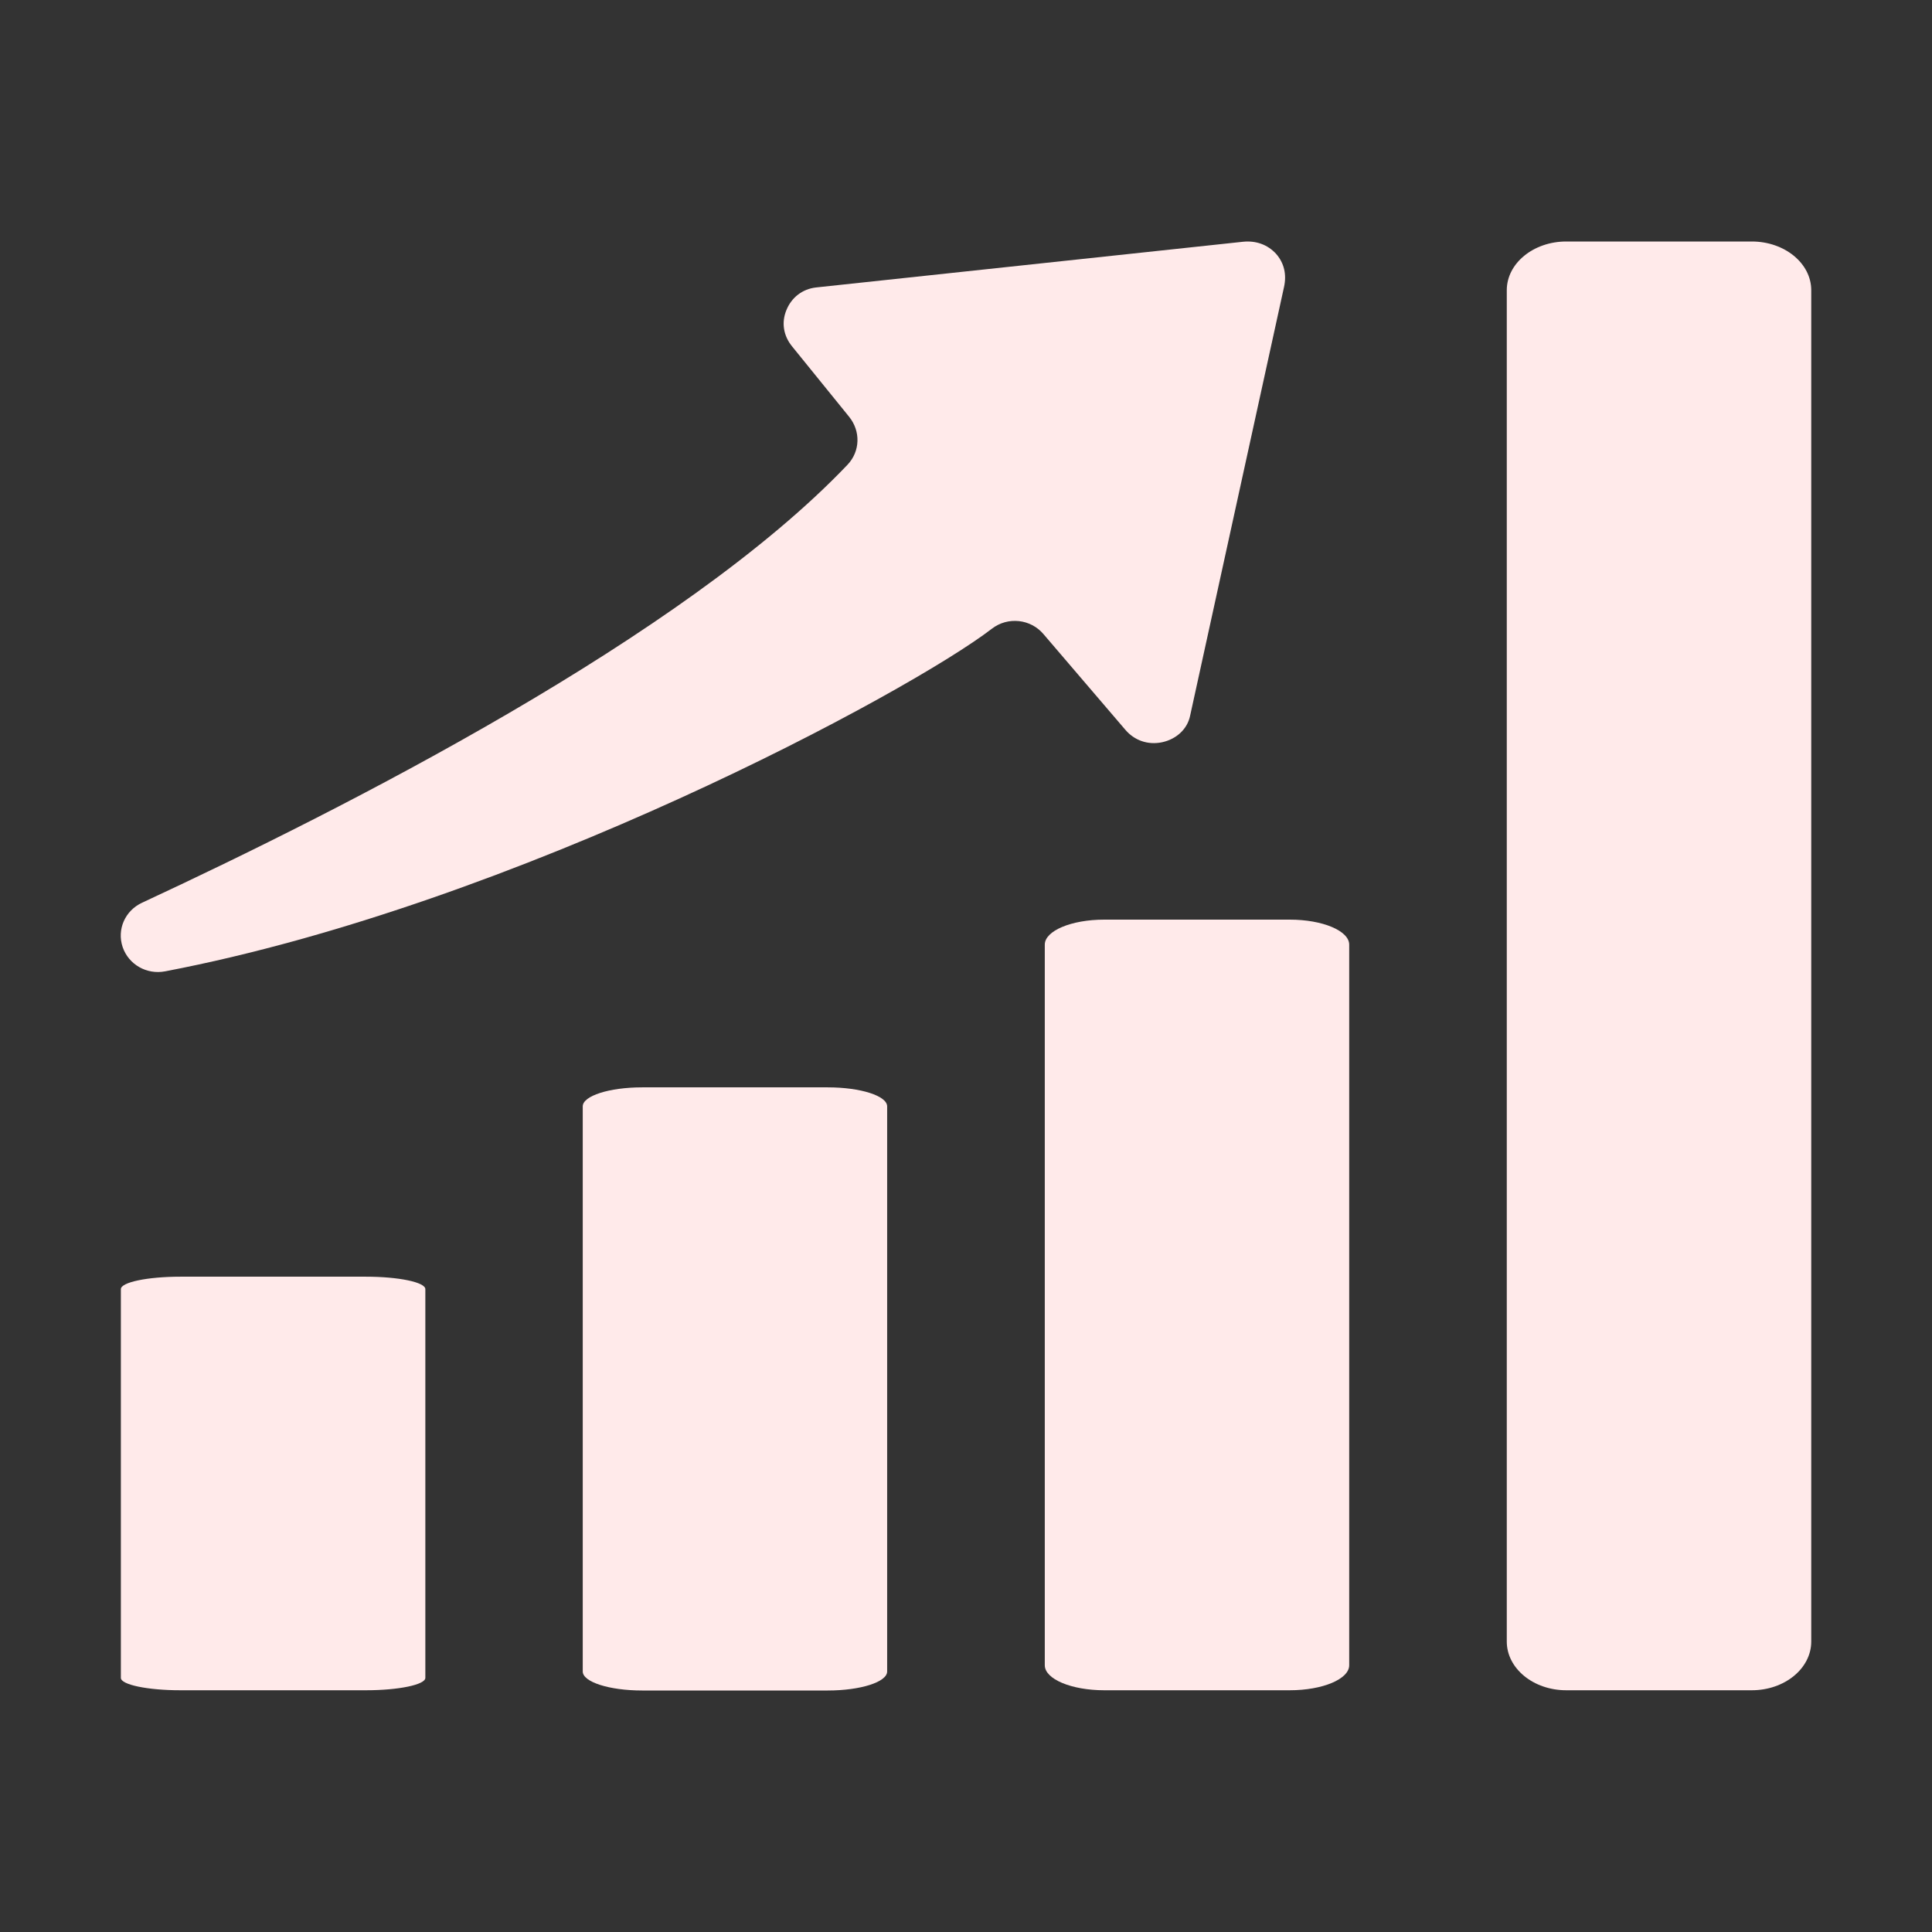
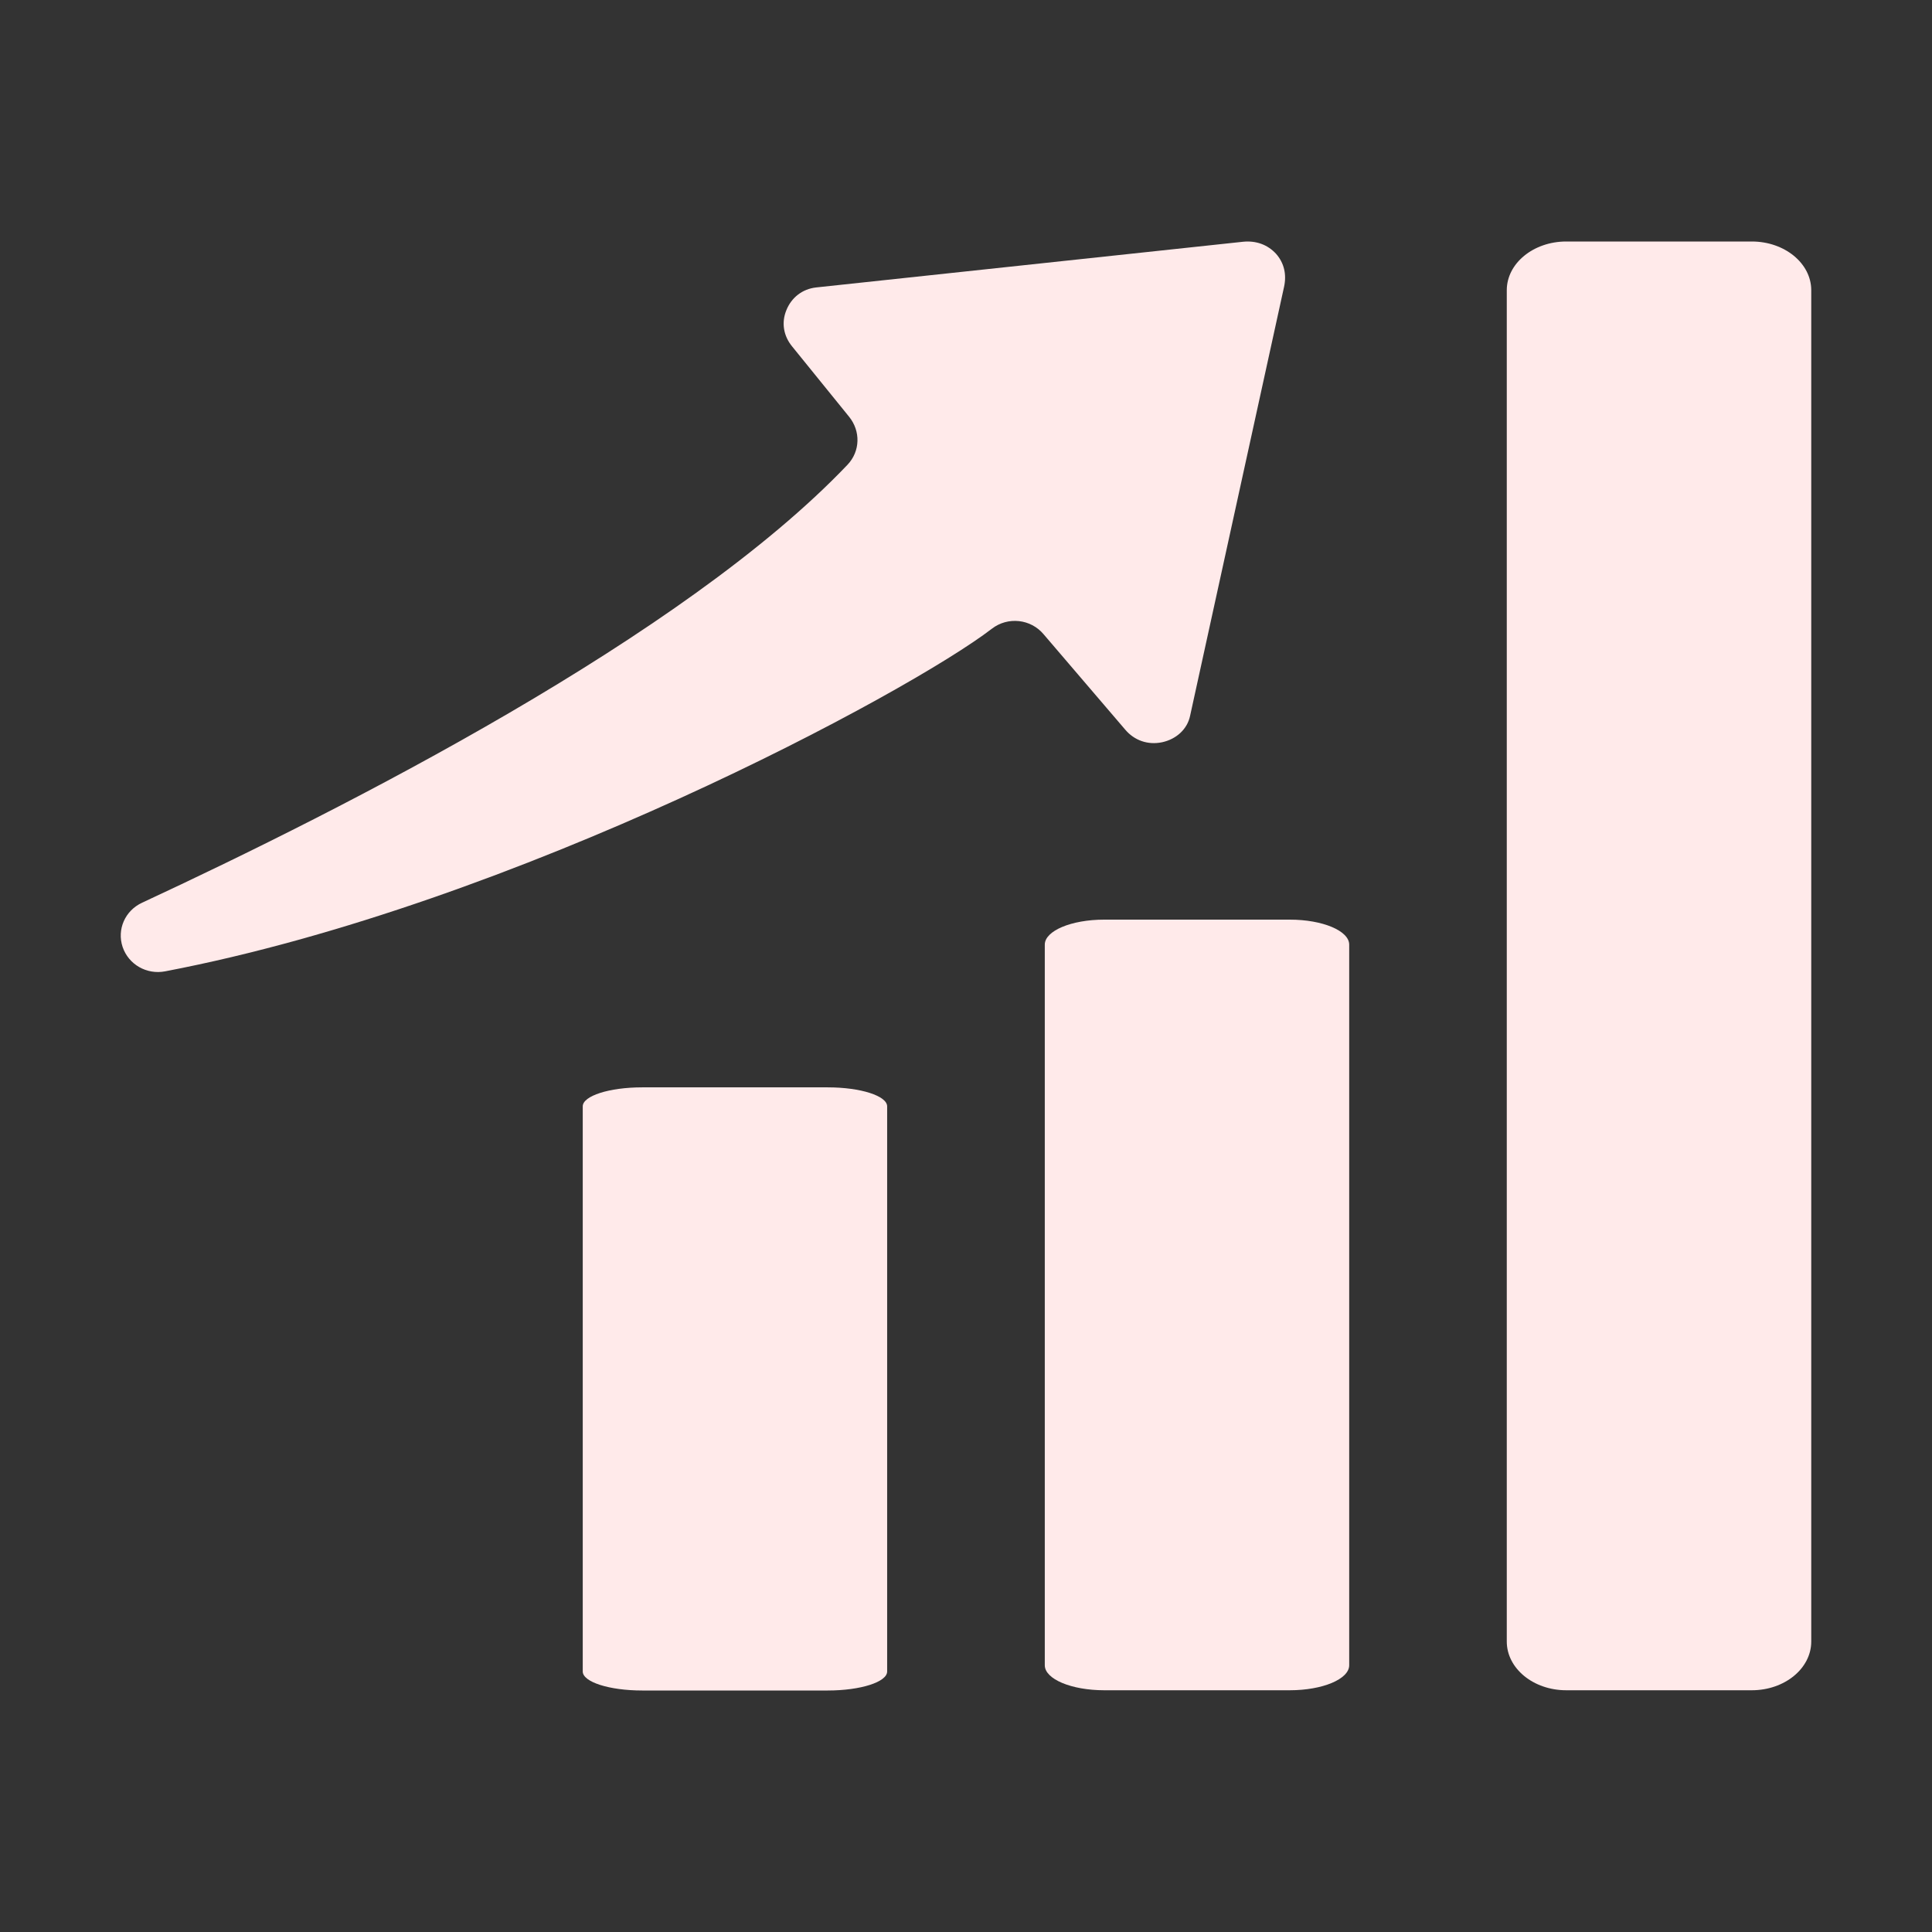
<svg xmlns="http://www.w3.org/2000/svg" width="32" height="32" viewBox="0 0 32 32" fill="none">
  <rect x="0" y="0" width="32" height="32" fill="#333333" stroke="none" />
  <g clip-path="url(#clip0_270_222)">
-     <path d="M6.061 21.146H2.987C2.443 21.146 2.002 21.238 2.002 21.352V27.791C2.002 27.904 2.443 27.996 2.987 27.996H6.061C6.604 27.996 7.045 27.904 7.045 27.791V21.352C7.045 21.238 6.604 21.146 6.061 21.146Z" fill="#FFEAEA" />
    <path d="M13.71 18.01H10.636C10.092 18.01 9.652 18.151 9.652 18.325V27.685C9.652 27.859 10.092 28 10.636 28H13.71C14.254 28 14.694 27.859 14.694 27.685V18.325C14.694 18.151 14.254 18.01 13.71 18.01Z" fill="#FFEAEA" />
    <path d="M21.363 15.232H18.289C17.745 15.232 17.305 15.417 17.305 15.646V27.582C17.305 27.811 17.745 27.996 18.289 27.996H21.363C21.906 27.996 22.347 27.811 22.347 27.582V15.646C22.347 15.417 21.906 15.232 21.363 15.232Z" fill="#FFEAEA" />
-     <path d="M29.015 4H25.942C25.398 4 24.957 4.362 24.957 4.807V27.189C24.957 27.635 25.398 27.996 25.942 27.996H29.015C29.559 27.996 30 27.635 30 27.189V4.807C30 4.362 29.559 4 29.015 4Z" fill="#FFEAEA" />
+     <path d="M29.015 4H25.942C25.398 4 24.957 4.362 24.957 4.807V27.189C24.957 27.635 25.398 27.996 25.942 27.996H29.015C29.559 27.996 30 27.635 30 27.189V4.807C30 4.362 29.559 4 29.015 4" fill="#FFEAEA" />
    <path fill-rule="evenodd" clip-rule="evenodd" d="M2.353 14.952C5.695 13.398 11.331 10.542 14.039 7.696C14.249 7.473 14.256 7.14 14.064 6.903L13.12 5.738C12.978 5.565 12.939 5.345 13.025 5.137C13.109 4.928 13.29 4.786 13.518 4.761L20.591 4.004C20.801 3.983 20.993 4.05 21.134 4.202C21.272 4.358 21.312 4.549 21.268 4.751L19.712 11.855C19.665 12.081 19.48 12.244 19.248 12.294C19.013 12.343 18.789 12.265 18.637 12.085L17.286 10.506C17.073 10.251 16.693 10.209 16.428 10.414C15.071 11.458 8.551 14.977 2.737 16.088C2.43 16.148 2.129 15.975 2.031 15.685C1.934 15.394 2.071 15.083 2.353 14.952Z" fill="#FFEAEA" />
  </g>
  <defs>
    <clipPath id="clip0_270_222">
      <rect width="32" height="32" fill="white" />
    </clipPath>
  </defs>
</svg>